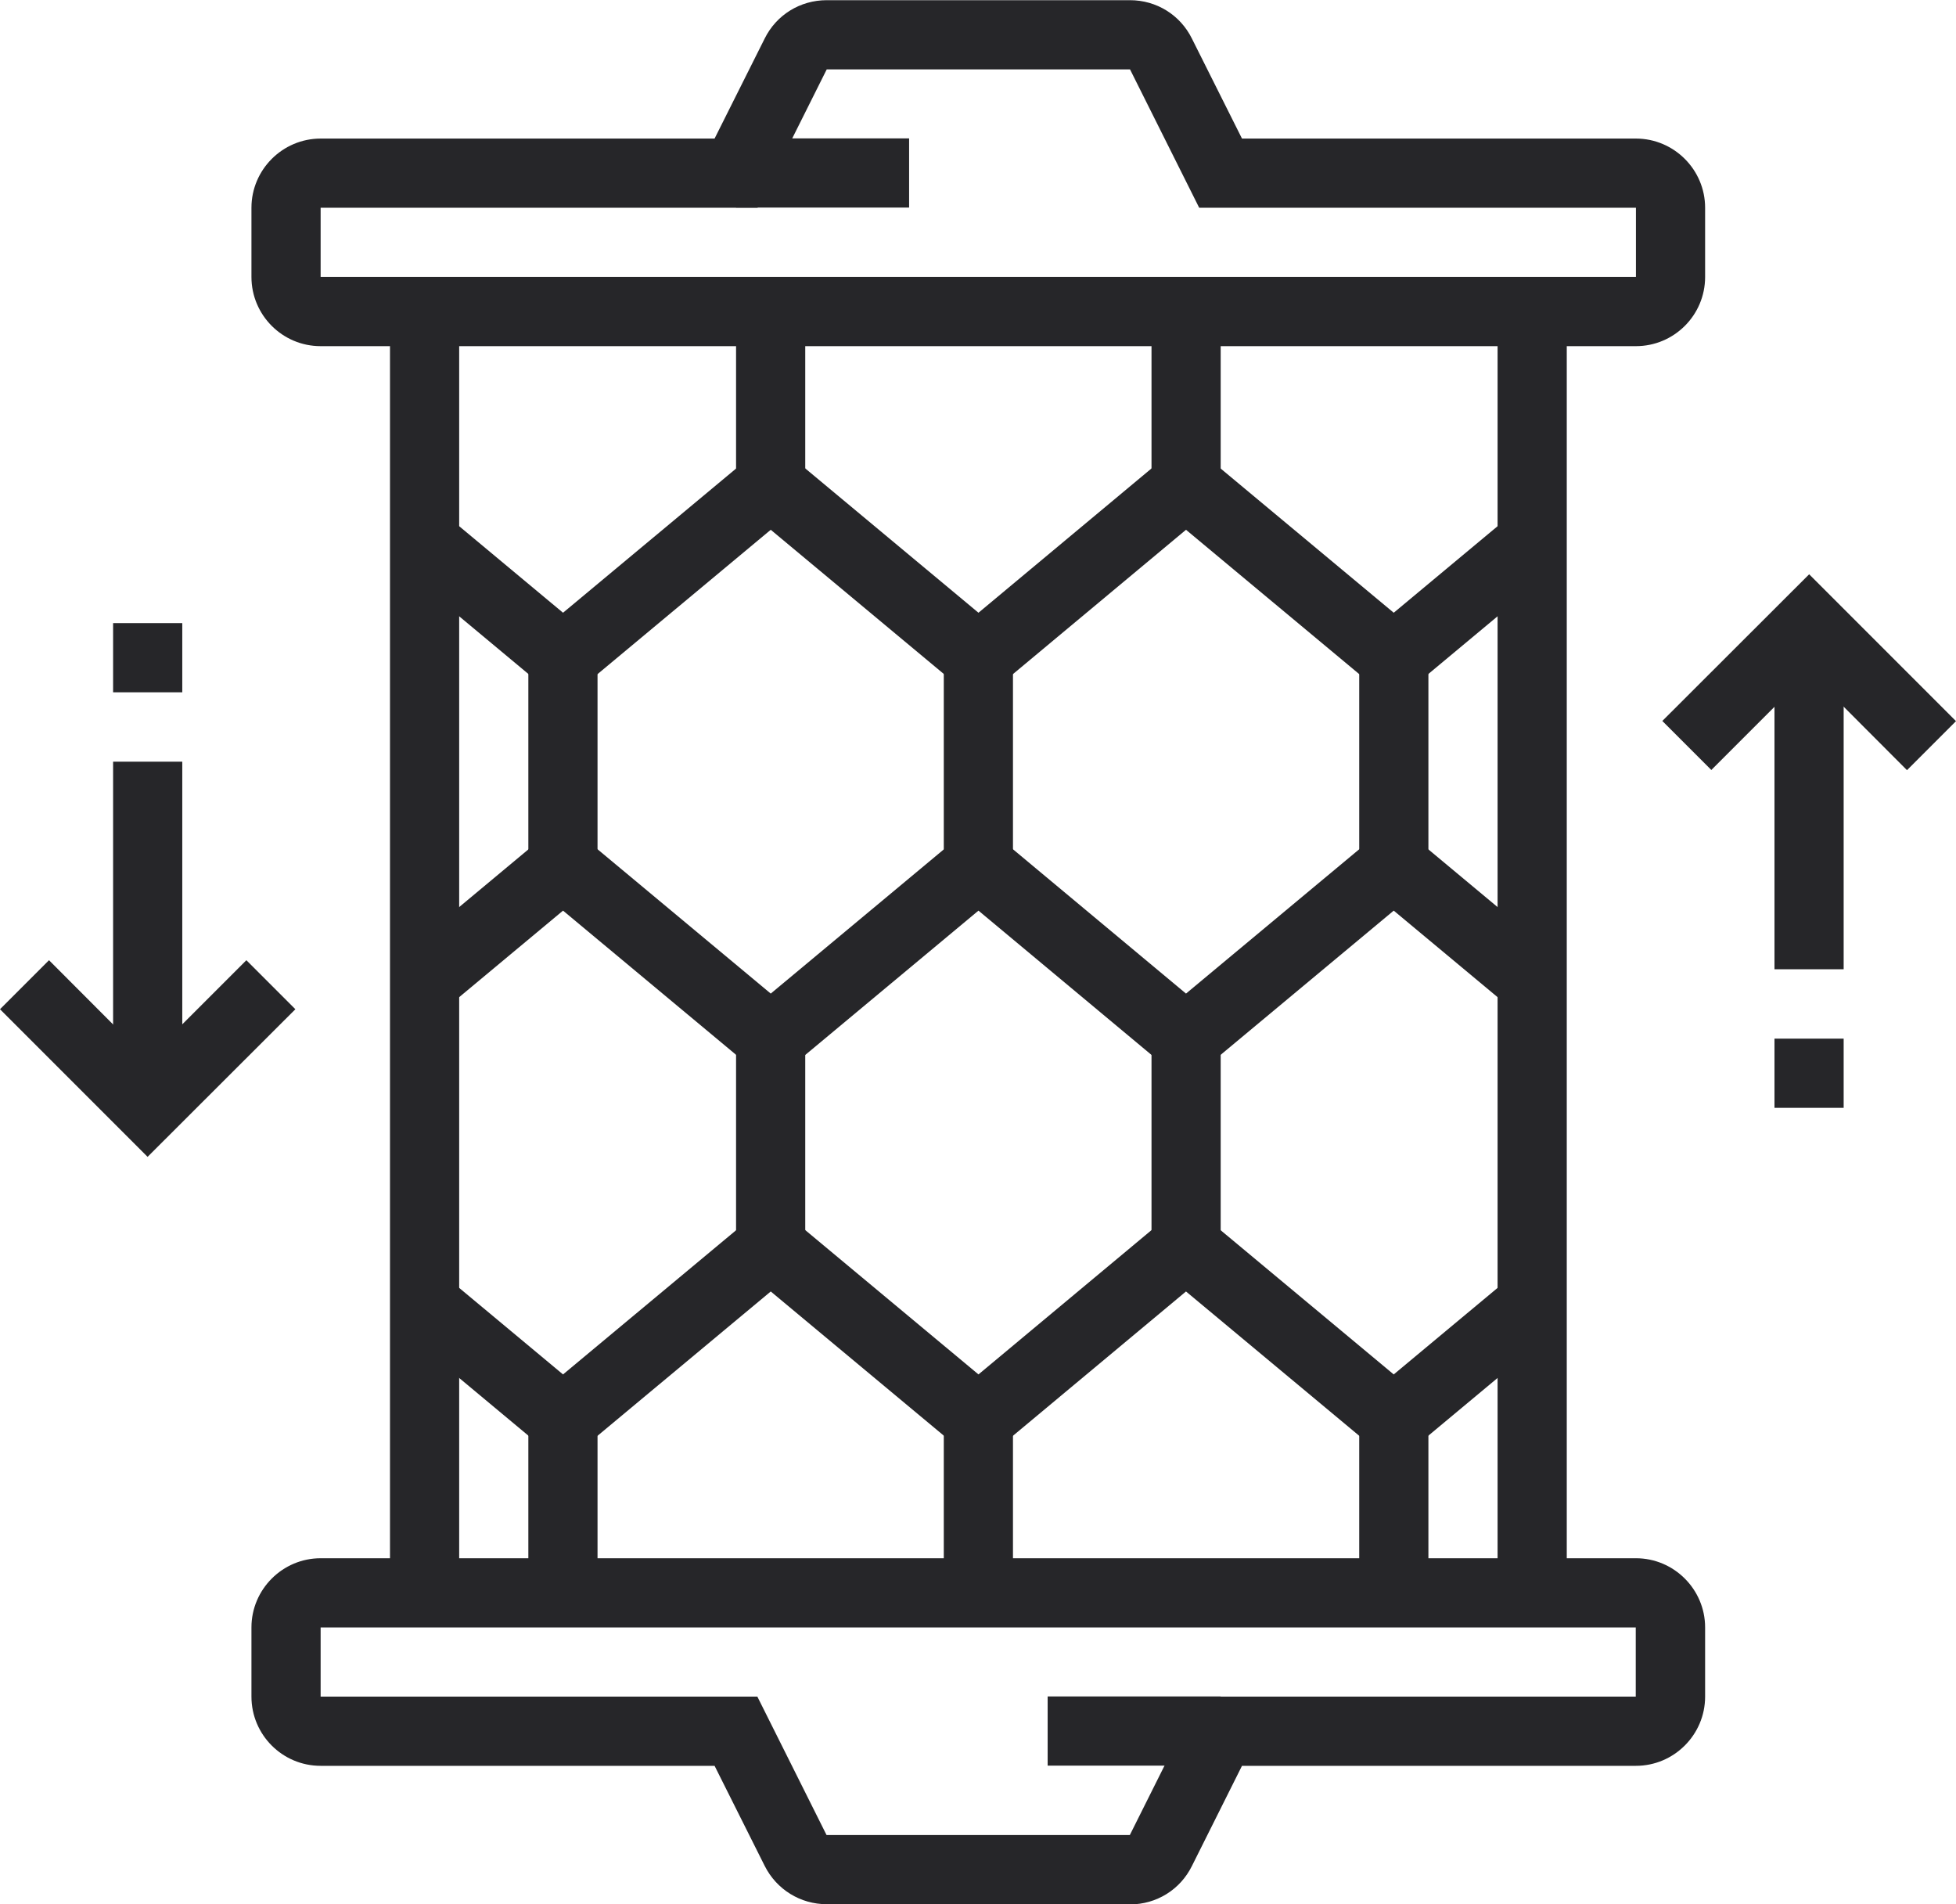
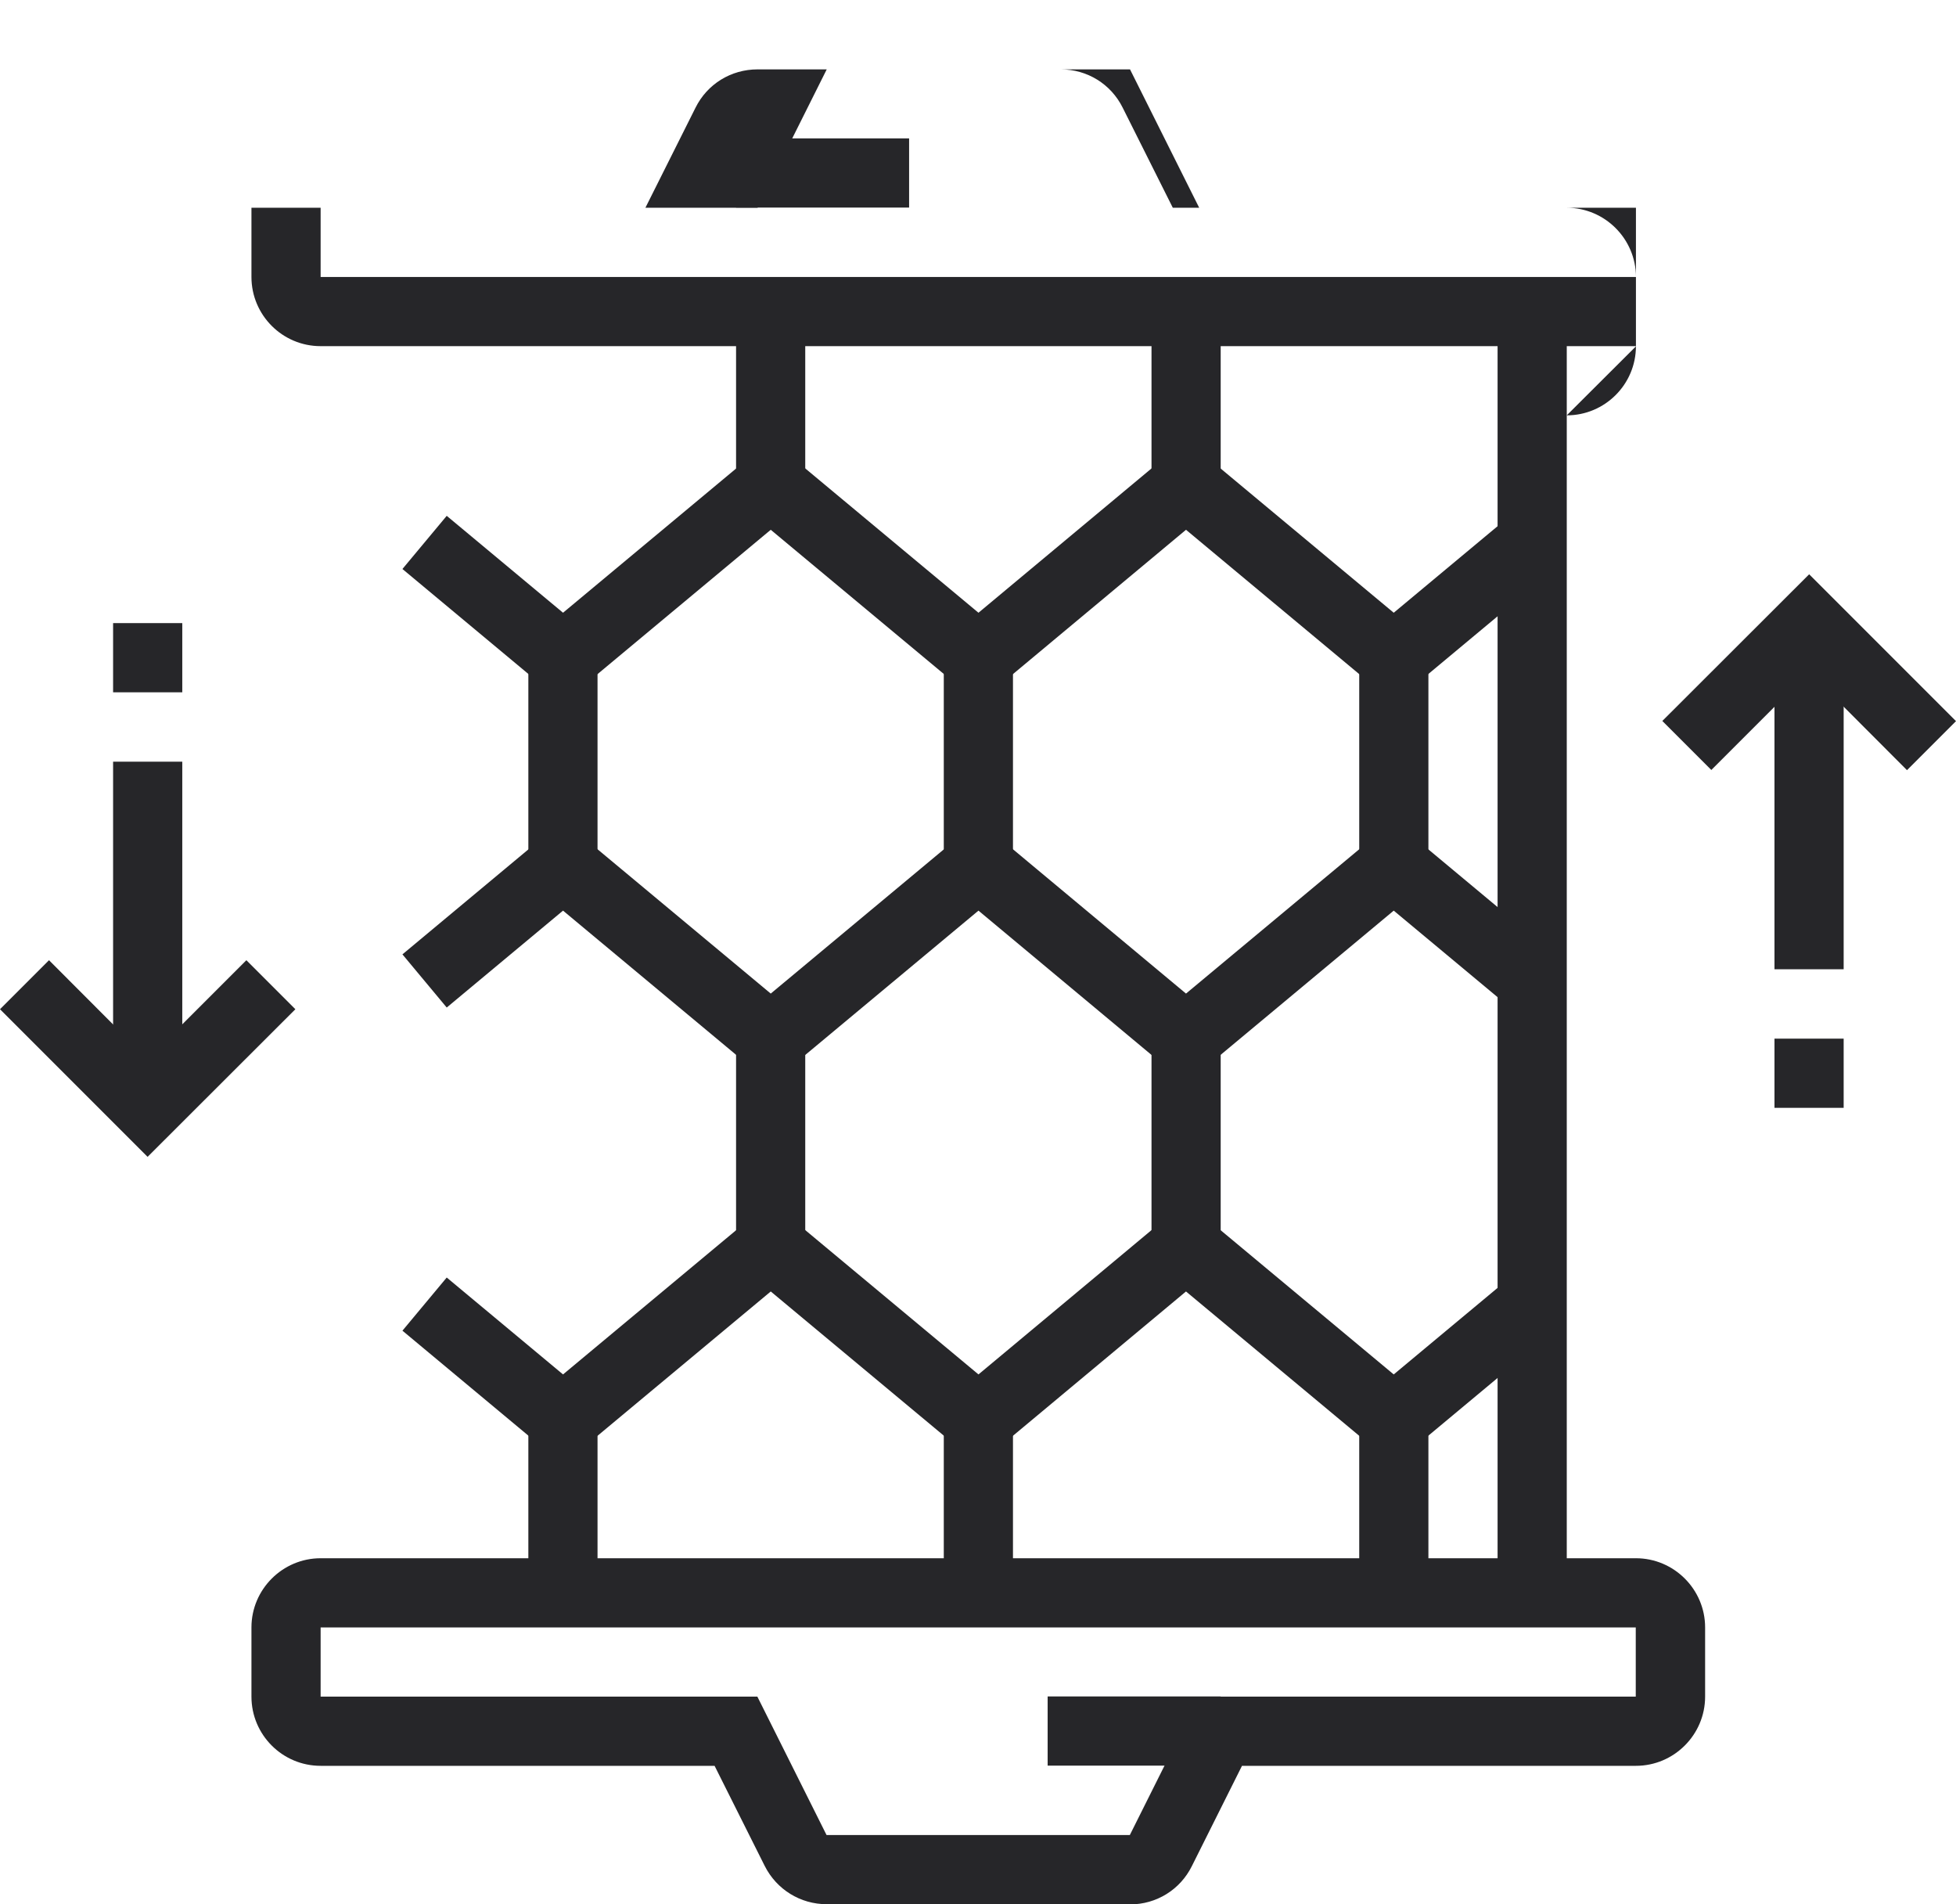
<svg xmlns="http://www.w3.org/2000/svg" viewBox="0 0 103.77 101" data-name="Layer 2" id="Layer_2">
  <defs>
    <style>
      .cls-1 {
        fill: #262629;
        stroke-width: 0px;
      }
    </style>
  </defs>
  <g data-name="Layer 1" id="Layer_1-2">
    <g>
-       <rect height="67.95" width="3.67" y="16.53" x="20.69" class="cls-1" />
      <rect height="67.95" width="3.67" y="16.53" x="79.45" class="cls-1" />
      <polygon points="51.91 37.28 40.89 28.1 29.87 37.28 21.35 30.18 23.7 27.36 29.87 32.5 40.89 23.32 51.91 32.5 62.92 23.32 73.94 32.5 80.11 27.36 82.46 30.18 73.94 37.28 62.92 28.1 51.91 37.28" class="cls-1" />
      <polygon points="51.91 77.68 40.89 68.5 29.87 77.68 21.35 70.58 23.7 67.76 29.87 72.9 40.89 63.72 51.91 72.9 62.92 63.72 73.94 72.9 80.11 67.76 82.46 70.58 73.94 77.68 62.92 68.5 51.91 77.68" class="cls-1" />
      <polygon points="62.92 57.48 51.91 48.3 40.89 57.48 29.87 48.3 23.7 53.44 21.35 50.62 29.87 43.52 40.89 52.7 51.91 43.52 62.92 52.7 73.94 43.52 82.46 50.62 80.11 53.44 73.94 48.3 62.92 57.48" class="cls-1" />
      <rect height="9.18" width="3.67" y="75.29" x="28.03" class="cls-1" />
      <rect height="9.18" width="3.67" y="75.29" x="50.07" class="cls-1" />
      <rect height="9.18" width="3.67" y="75.29" x="72.11" class="cls-1" />
      <rect height="11.02" width="3.67" y="34.89" x="28.03" class="cls-1" />
      <rect height="11.02" width="3.67" y="34.89" x="50.07" class="cls-1" />
      <rect height="11.02" width="3.67" y="34.89" x="72.11" class="cls-1" />
-       <path d="m86.8,18.36H17.01c-2.03,0-3.67-1.65-3.67-3.67v-3.67c0-2.02,1.65-3.67,3.67-3.67h20.9l2.66-5.31c.62-1.25,1.88-2.03,3.29-2.03h16.09c1.4,0,2.66.78,3.28,2.03l2.66,5.31h20.9c2.02,0,3.67,1.65,3.67,3.67v3.67c0,2.03-1.65,3.67-3.67,3.67M17.01,11.02v3.67h69.78v-3.67h-23.17l-3.67-7.34h-16.09l-3.67,7.34h-23.17Z" class="cls-1" />
+       <path d="m86.8,18.36H17.01c-2.03,0-3.67-1.65-3.67-3.67v-3.67h20.9l2.66-5.31c.62-1.25,1.88-2.03,3.29-2.03h16.09c1.4,0,2.66.78,3.28,2.03l2.66,5.31h20.9c2.02,0,3.67,1.65,3.67,3.67v3.67c0,2.03-1.65,3.67-3.67,3.67M17.01,11.02v3.67h69.78v-3.67h-23.17l-3.67-7.34h-16.09l-3.67,7.34h-23.17Z" class="cls-1" />
      <rect height="3.67" width="9.18" y="7.34" x="39.05" class="cls-1" />
      <path d="m59.95,101h-16.09c-1.4,0-2.66-.78-3.29-2.03l-2.66-5.31h-20.9c-2.03,0-3.67-1.65-3.67-3.67v-3.67c0-2.02,1.65-3.67,3.67-3.67h69.78c2.02,0,3.67,1.65,3.67,3.67v3.67c0,2.02-1.65,3.67-3.67,3.67h-20.9l-2.66,5.32c-.62,1.25-1.88,2.03-3.28,2.03m-42.94-14.69v3.67h23.17l3.67,7.34h16.09l3.67-7.34h23.17v-3.67H17.01Z" class="cls-1" />
      <rect height="3.67" width="9.18" y="89.98" x="55.58" class="cls-1" />
      <rect height="9.18" width="3.67" y="16.53" x="39.05" class="cls-1" />
      <rect height="9.18" width="3.67" y="16.53" x="61.09" class="cls-1" />
      <rect height="11.02" width="3.67" y="55.09" x="39.05" class="cls-1" />
      <rect height="11.02" width="3.67" y="55.09" x="61.09" class="cls-1" />
      <polygon points="7.83 61.36 0 53.53 2.6 50.93 7.83 56.17 13.07 50.93 15.67 53.53 7.83 61.36" class="cls-1" />
      <rect height="18.36" width="3.67" y="40.4" x="6" class="cls-1" />
      <rect height="3.67" width="3.67" y="33.05" x="6" class="cls-1" />
      <polygon points="101.17 40.85 95.98 35.65 90.79 40.84 88.19 38.24 95.98 30.46 103.77 38.25 101.17 40.85" class="cls-1" />
      <rect height="18.36" width="3.67" y="33.05" x="94.14" class="cls-1" />
      <rect height="3.67" width="3.67" y="55.09" x="94.14" class="cls-1" />
    </g>
  </g>
</svg>